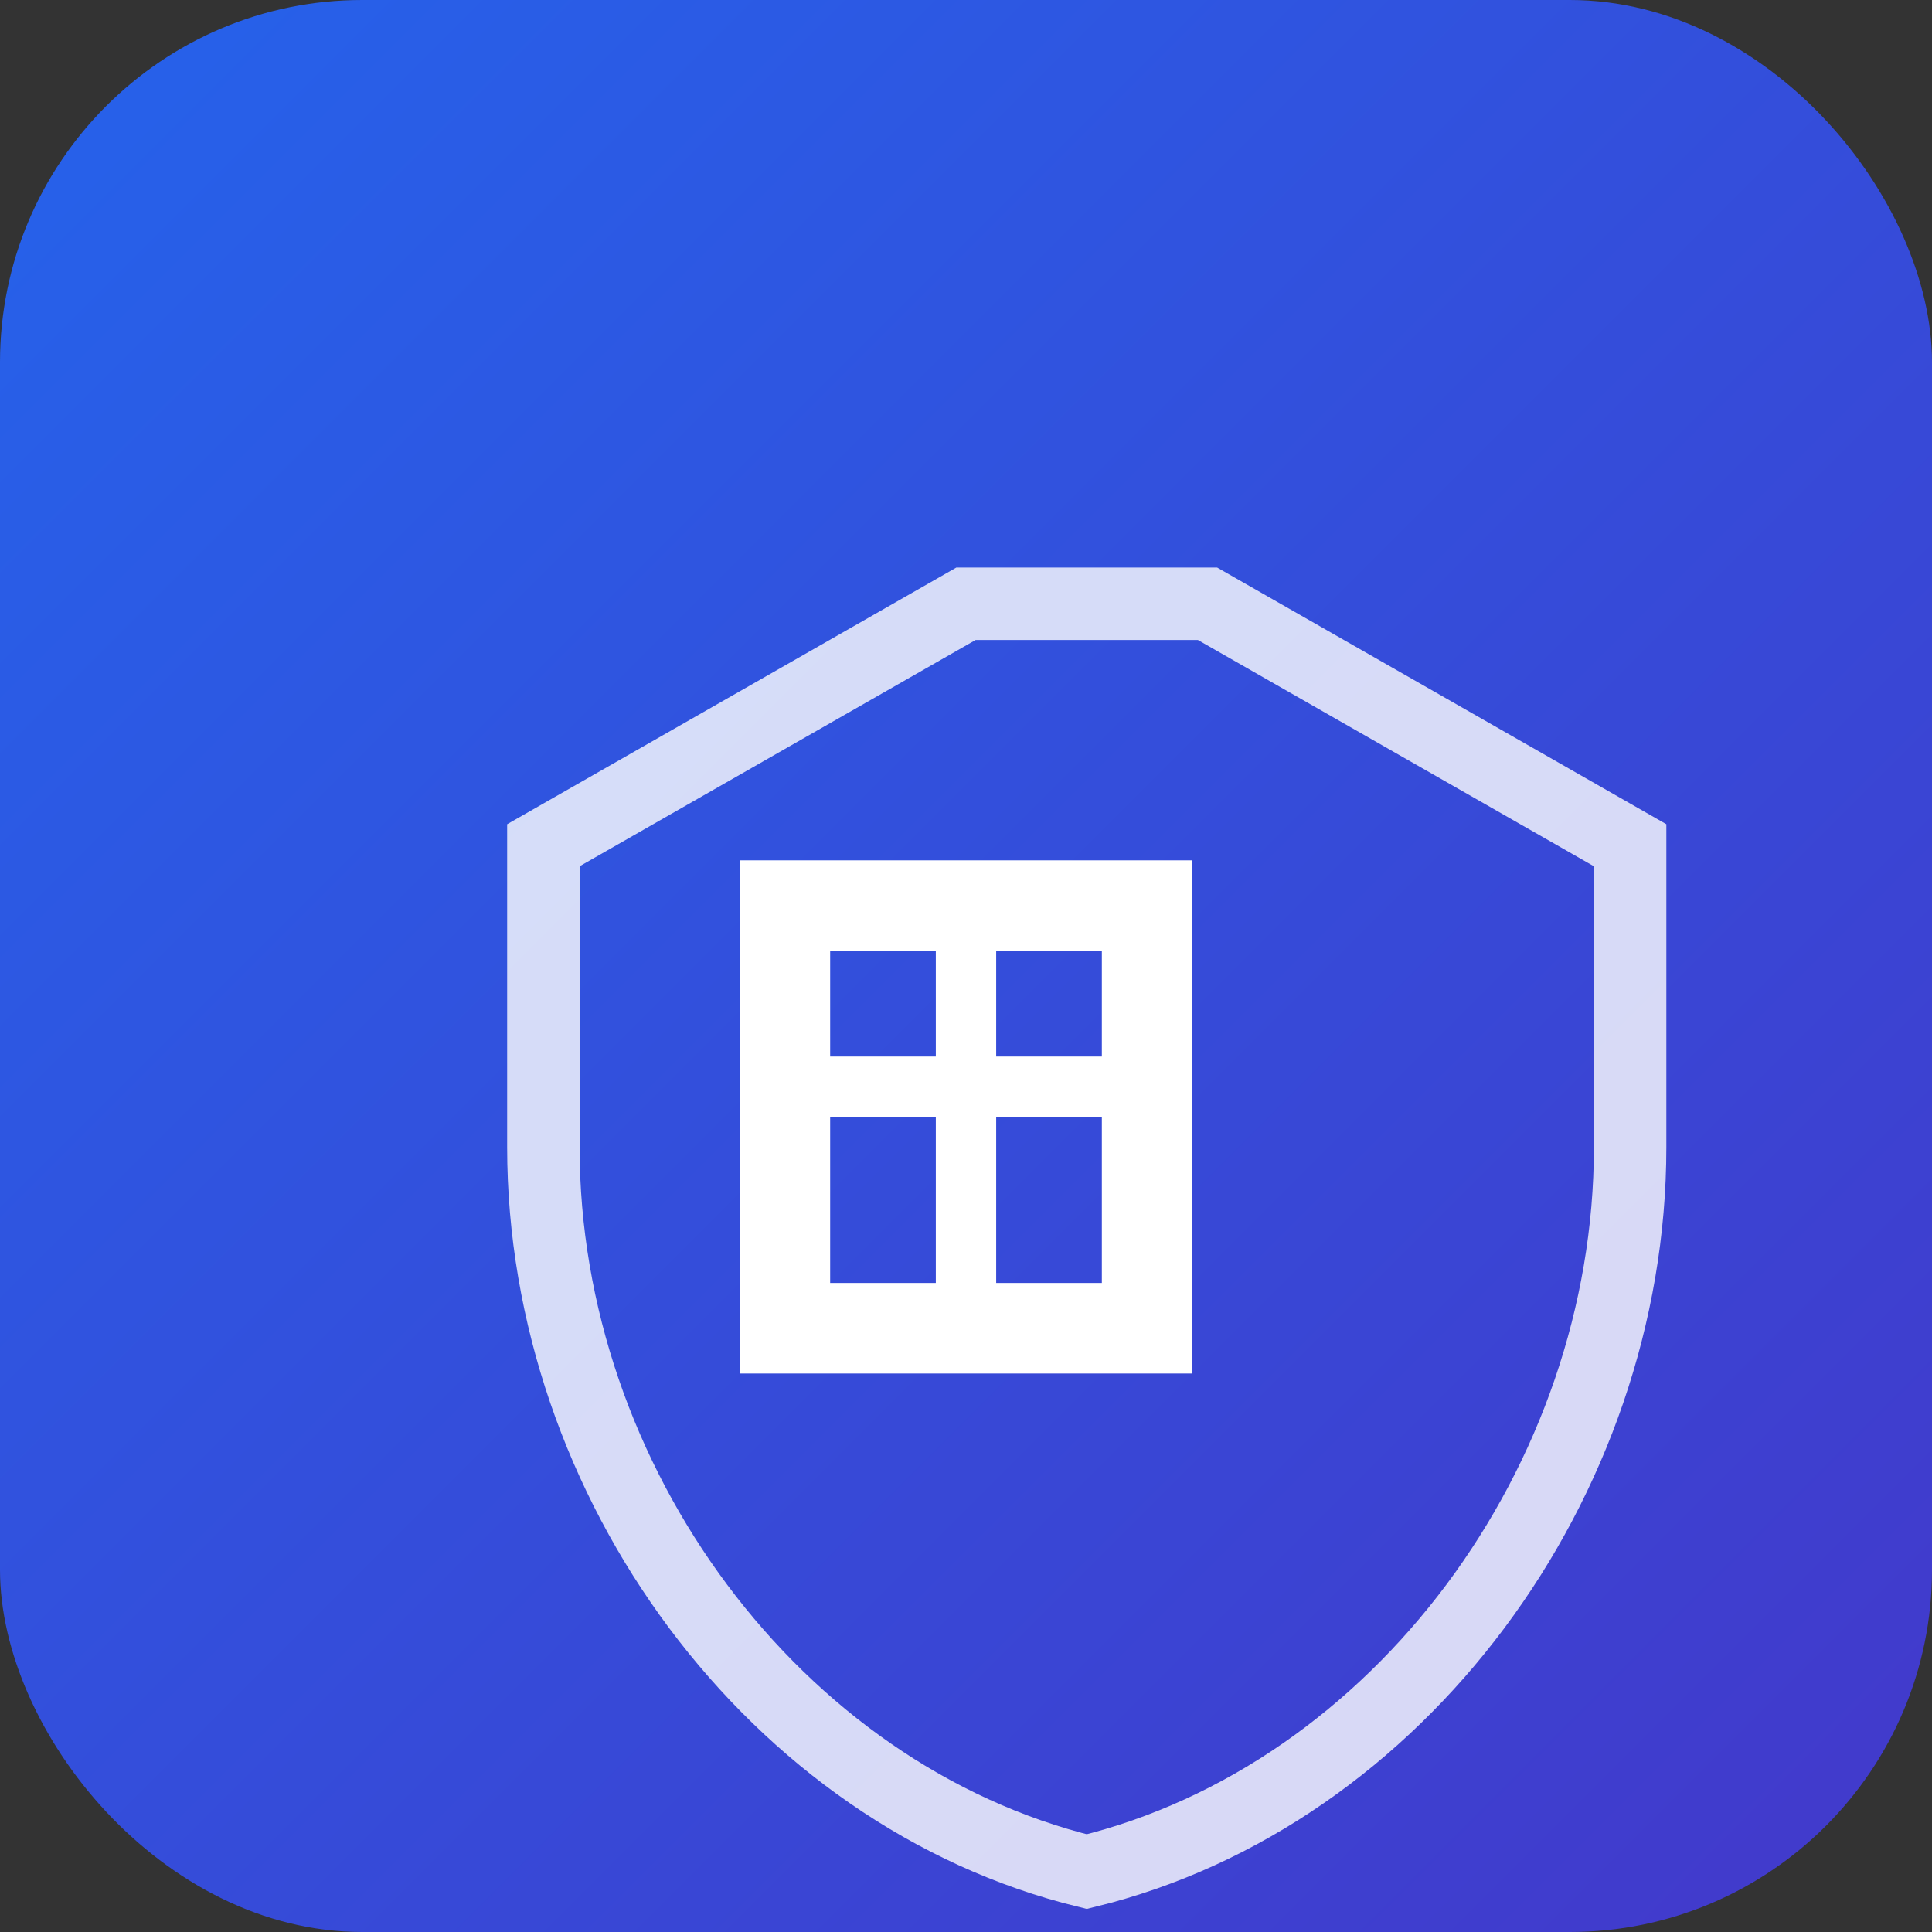
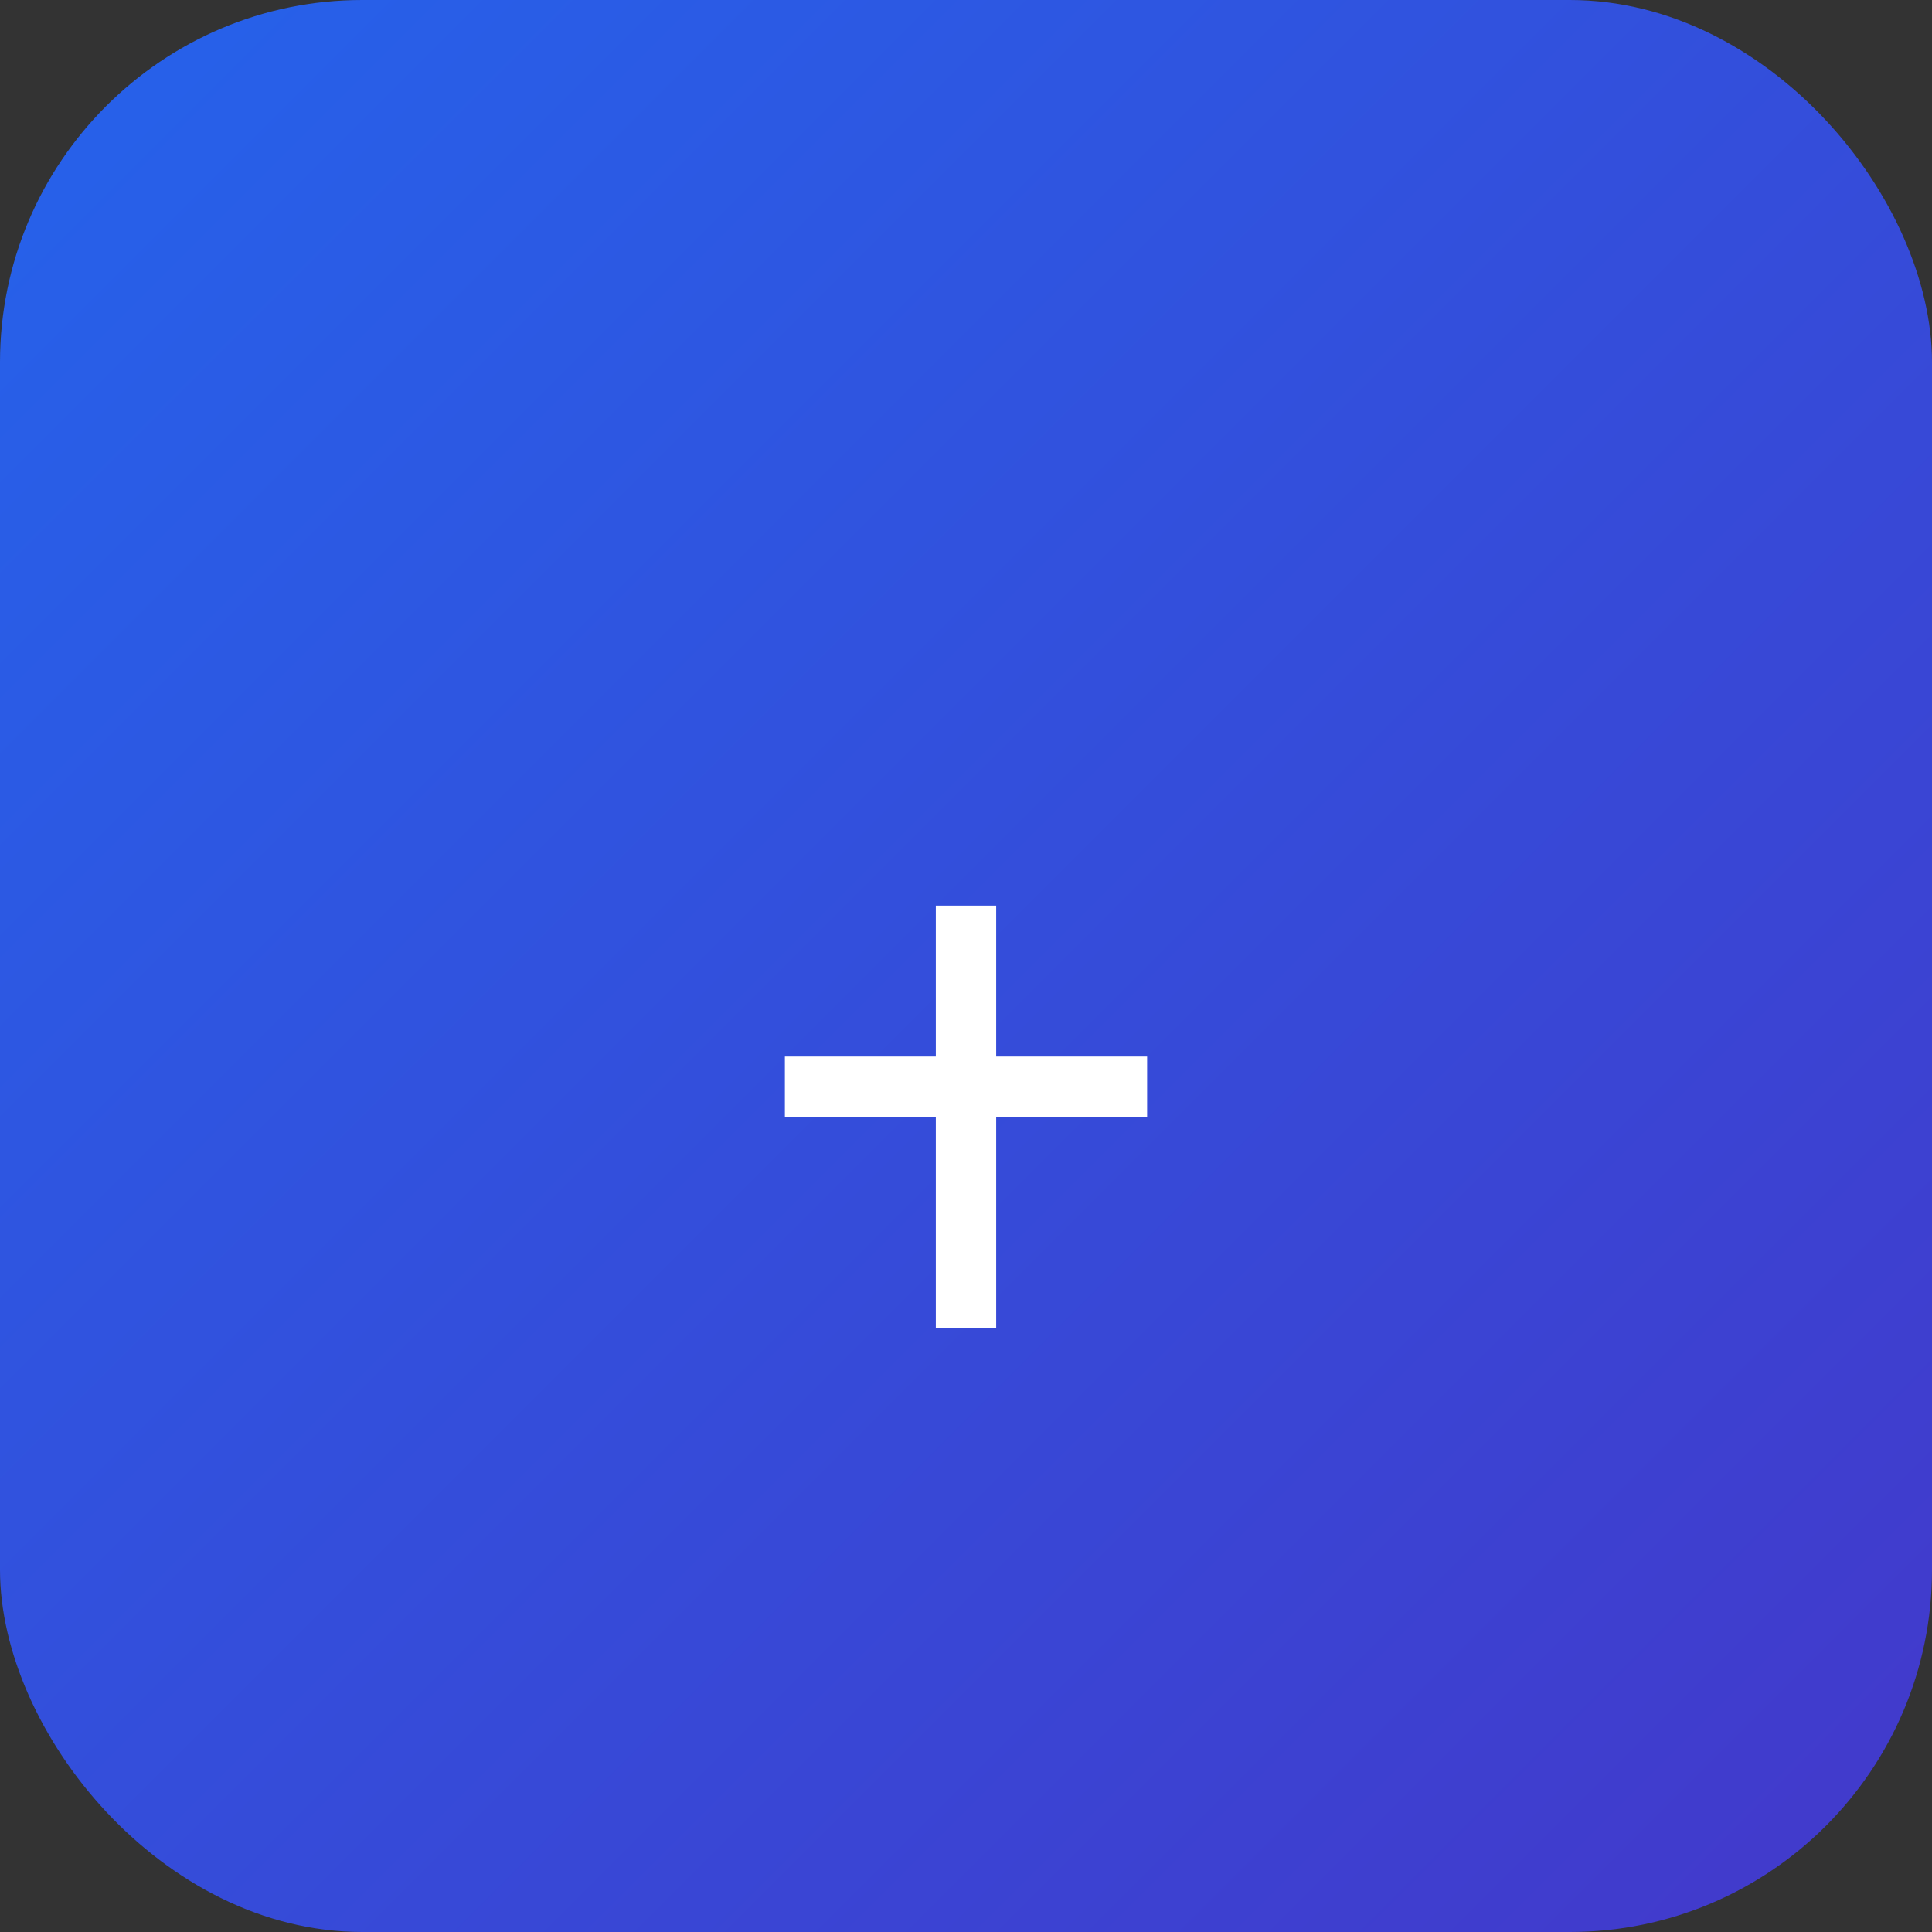
<svg xmlns="http://www.w3.org/2000/svg" width="32" height="32" viewBox="0 0 32 32" fill="none">
  <rect x="0" y="0" width="32" height="32" fill="#333333" stroke="none" />
  <defs>
    <linearGradient id="bg-gradient" x1="0%" y1="0%" x2="100%" y2="100%">
      <stop offset="0%" style="stop-color:#2563eb;stop-opacity:1" />
      <stop offset="100%" style="stop-color:#4338ca;stop-opacity:1" />
    </linearGradient>
  </defs>
  <rect width="32" height="32" rx="6" fill="url(#bg-gradient)" />
  <g transform="translate(8, 8)">
-     <path d="M12 2l7 4v5c0 5.55-3.84 10.74-9 12-5.16-1.26-9-6.45-9-12V6l7-4h4z" stroke="rgba(255,255,255,0.8)" stroke-width="1.2" fill="none" />
-     <rect x="5" y="7" width="6" height="7" stroke="white" stroke-width="1.5" fill="none" />
    <line x1="5" y1="10" x2="11" y2="10" stroke="white" stroke-width="1" />
    <line x1="8" y1="7" x2="8" y2="14" stroke="white" stroke-width="1" />
  </g>
</svg>